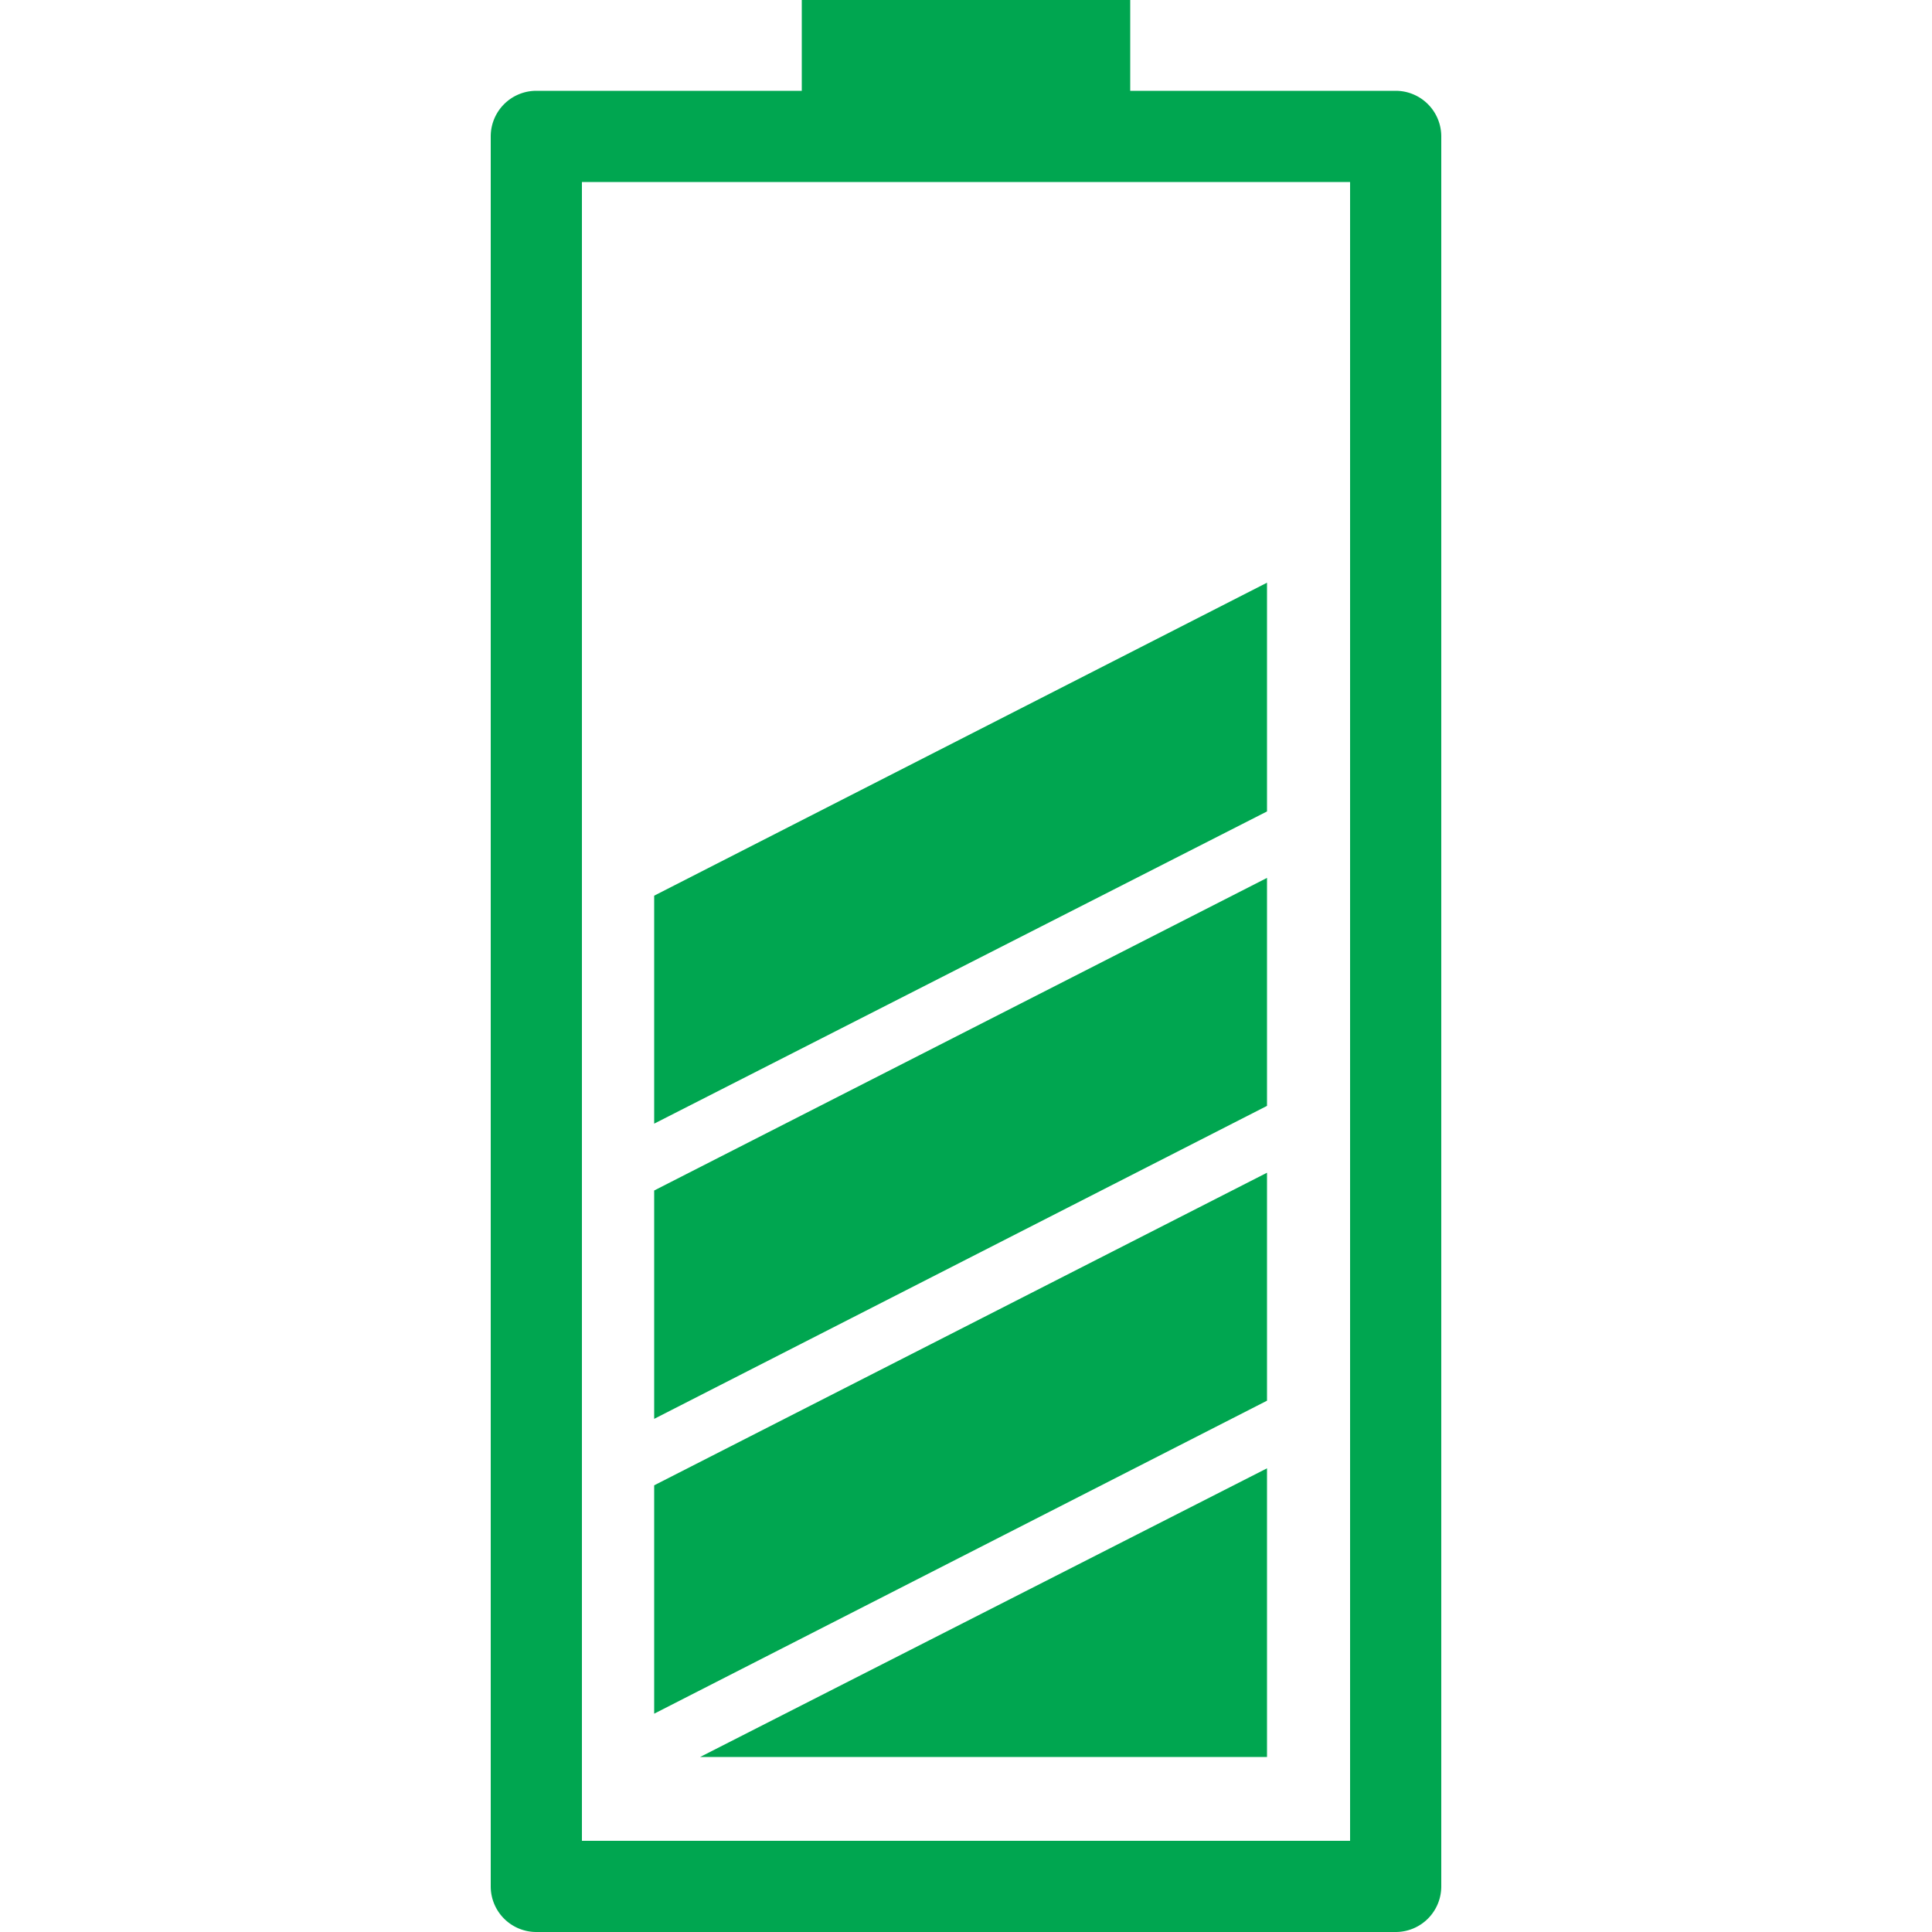
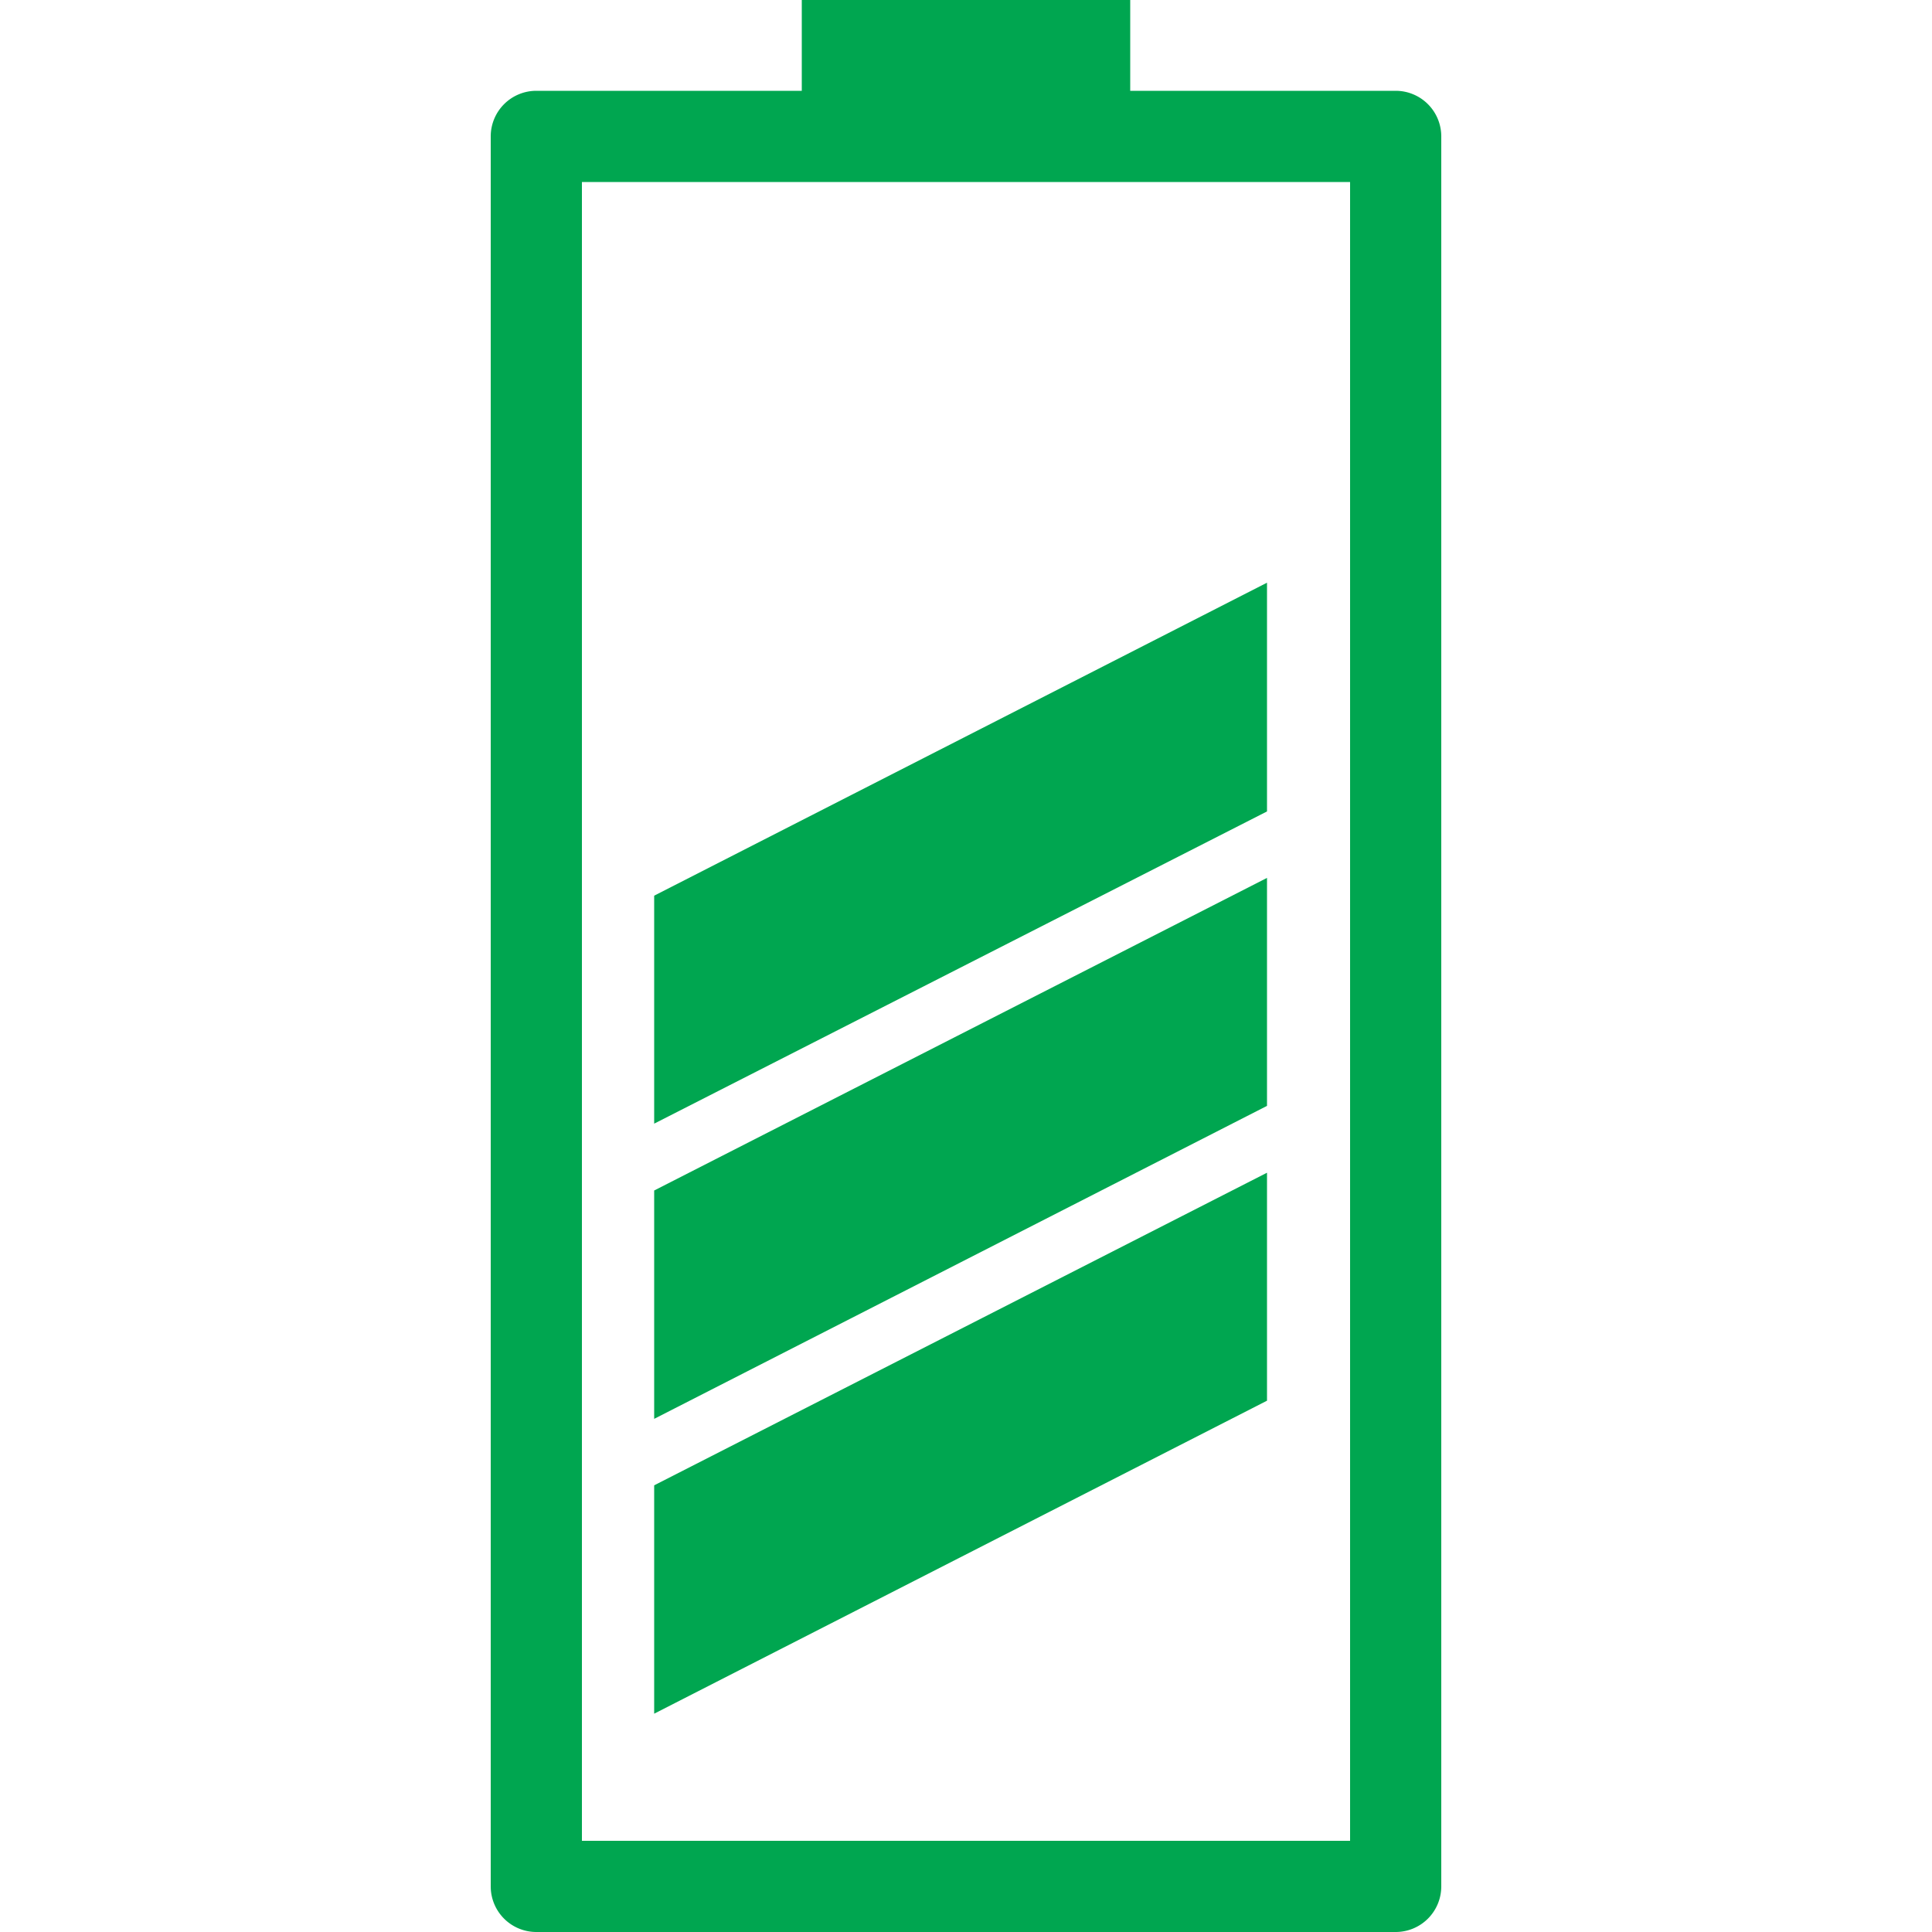
<svg xmlns="http://www.w3.org/2000/svg" id="icon" viewBox="0 0 50 50">
-   <path id="item" d="M36.12,2.35H29.25V0h-8.5V2.35H13.88A1.18,1.18,0,0,0,12.7,3.53V48.82A1.18,1.18,0,0,0,13.88,50H36.12a1.18,1.18,0,0,0,1.18-1.18V3.53A1.18,1.18,0,0,0,36.12,2.35ZM34.94,47.64H15.06V4.71H34.94ZM32.79,15.08l-15.86,8.1v5.9L32.79,21Zm0,30.39V38L18.12,45.47ZM16.93,30.81v5.91l15.86-8.1v-5.9Zm0,13.54,15.86-8.1v-5.9L16.93,38.44Z" style="fill:#00a650" />
+   <path id="item" d="M36.12,2.35H29.25V0h-8.5V2.35H13.88A1.18,1.18,0,0,0,12.7,3.53V48.82A1.18,1.18,0,0,0,13.88,50H36.12a1.18,1.18,0,0,0,1.18-1.18V3.53A1.18,1.18,0,0,0,36.12,2.35ZM34.94,47.64H15.06V4.71H34.94ZM32.79,15.08l-15.86,8.1v5.9L32.79,21Zm0,30.39L18.12,45.47ZM16.93,30.81v5.91l15.86-8.1v-5.9Zm0,13.54,15.86-8.1v-5.9L16.93,38.44Z" style="fill:#00a650" />
</svg>